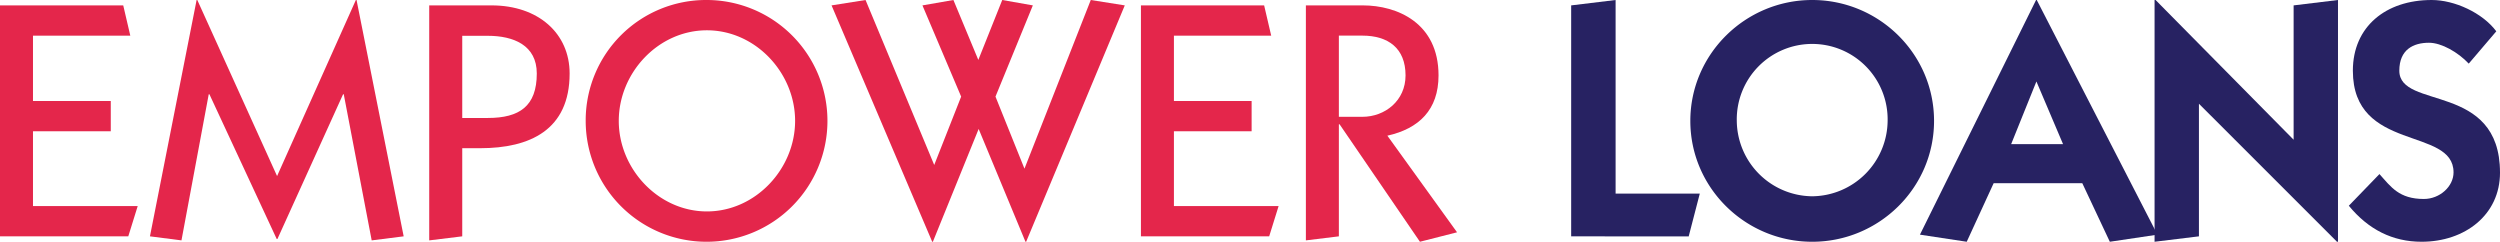
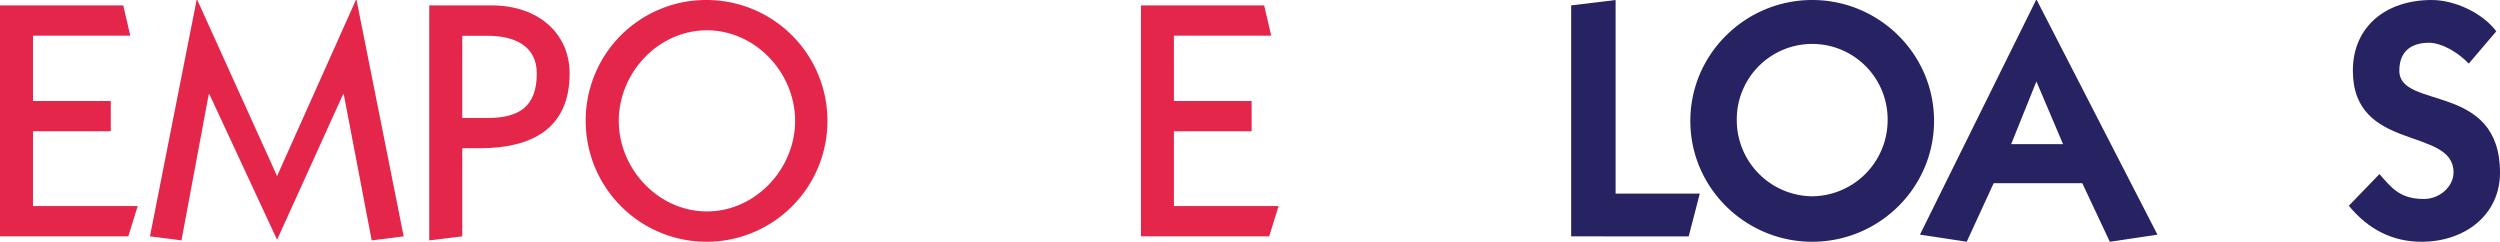
<svg xmlns="http://www.w3.org/2000/svg" viewBox="0 0 816.94 78.99">
  <defs>
    <style>.cls-1{fill:#e4264b;}.cls-2{fill:#272262;}</style>
  </defs>
  <g id="Layer_2" data-name="Layer 2">
    <g id="Square_Dark" data-name="Square Dark">
      <path class="cls-1" d="M0,77.23V1.76H40.27l2.31,9.9H10.78V33H36.2v9.9H10.78V67.33H45l-3.08,9.9Z" />
      <path class="cls-1" d="M49,77.23,64.25,0h.22L90.54,57.54,116.29,0h.22l15.4,77.23-10.45,1.32L112.33,30.8h-.22L90.65,78.11h-.22l-22-47.31h-.22L59.3,78.55Z" />
      <path class="cls-1" d="M140.26,78.55V1.76h20.36C176,1.76,186.14,11,186.14,24c0,18.49-13,24.43-29.26,24.43h-5.83V77.23Zm10.79-40h8.36c10.34,0,16-3.85,16-14.53,0-9.24-7.59-12.32-16-12.32h-8.36Z" />
      <path class="cls-1" d="M231,0a39.5,39.5,0,1,1-39.61,39.5A39.34,39.34,0,0,1,231,0Zm0,69.09c15.84,0,28.82-13.86,28.82-29.59S246.87,9.9,231,9.9,202.2,23.76,202.2,39.5,215.18,69.09,231,69.09Z" />
-       <path class="cls-1" d="M367.55,1.76,335.32,79h-.22L319.8,42.14,304.84,79h-.22L271.73,1.76,282.84,0l22.44,53.91,8.8-22.34L301.43,1.76,311.55,0l8.14,19.58L327.51,0l10,1.76L325.3,31.57l9.47,23.55L356.44,0Z" />
      <path class="cls-1" d="M372.83,77.23V1.76h40.26l2.31,9.9H383.61V33H409v9.9H383.61V67.33h34.21l-3.08,9.9Z" />
-       <path class="cls-1" d="M426.73,78.55V1.76h18.6c11.22,0,24.75,5.72,24.75,22.88,0,11.23-6.38,17.39-16.72,19.7l22.77,31.57L464,79,437.73,40.6h-.22V77.23Zm10.78-40.38h7.7c7.37,0,14.09-5.27,14.09-13.53,0-8.91-5.72-13-14.09-13h-7.7Z" />
      <path class="cls-2" d="M513.42,77.23V1.76L527.94,0V63.26h27.51l-3.63,14Z" />
      <path class="cls-2" d="M592.19,0C614,0,632,17.6,632,39.5S614,79,592.19,79s-39.83-17.6-39.83-39.49S570.4,0,592.19,0Zm0,64.14A24.89,24.89,0,0,0,616.83,39.5a24.65,24.65,0,1,0-49.29,0A24.89,24.89,0,0,0,592.19,64.14Z" />
      <path class="cls-2" d="M627.39,76.68,665.34,0h.22L705,76.68,689.44,79l-9-19.14H651.48L642.68,79ZM657.2,47.09h16.95l-8.7-20.47Z" />
-       <path class="cls-2" d="M704.06,79V0h.33L749.5,45.66V1.76L764,0V79h-.33l-45.11-45.1V77.23Z" />
      <path class="cls-2" d="M777.55,56.88c3.75,4.18,6.38,8.14,14.52,8.14,5.18,0,9.69-4.07,9.69-8.69,0-15-32.9-6.49-32.9-33.23C768.86,8.69,779.64,0,794.61,0c7.48,0,16.61,4.18,21.12,10.23l-9,10.56c-3.52-3.74-8.91-6.82-13-6.82-5.07,0-9.69,2.2-9.69,9.13,0,12.87,32.9,3.63,32.9,33.34C816.94,70.19,805.5,79,791.31,79c-9.47,0-17.39-4-23.77-11.77Z" />
    </g>
  </g>
</svg>